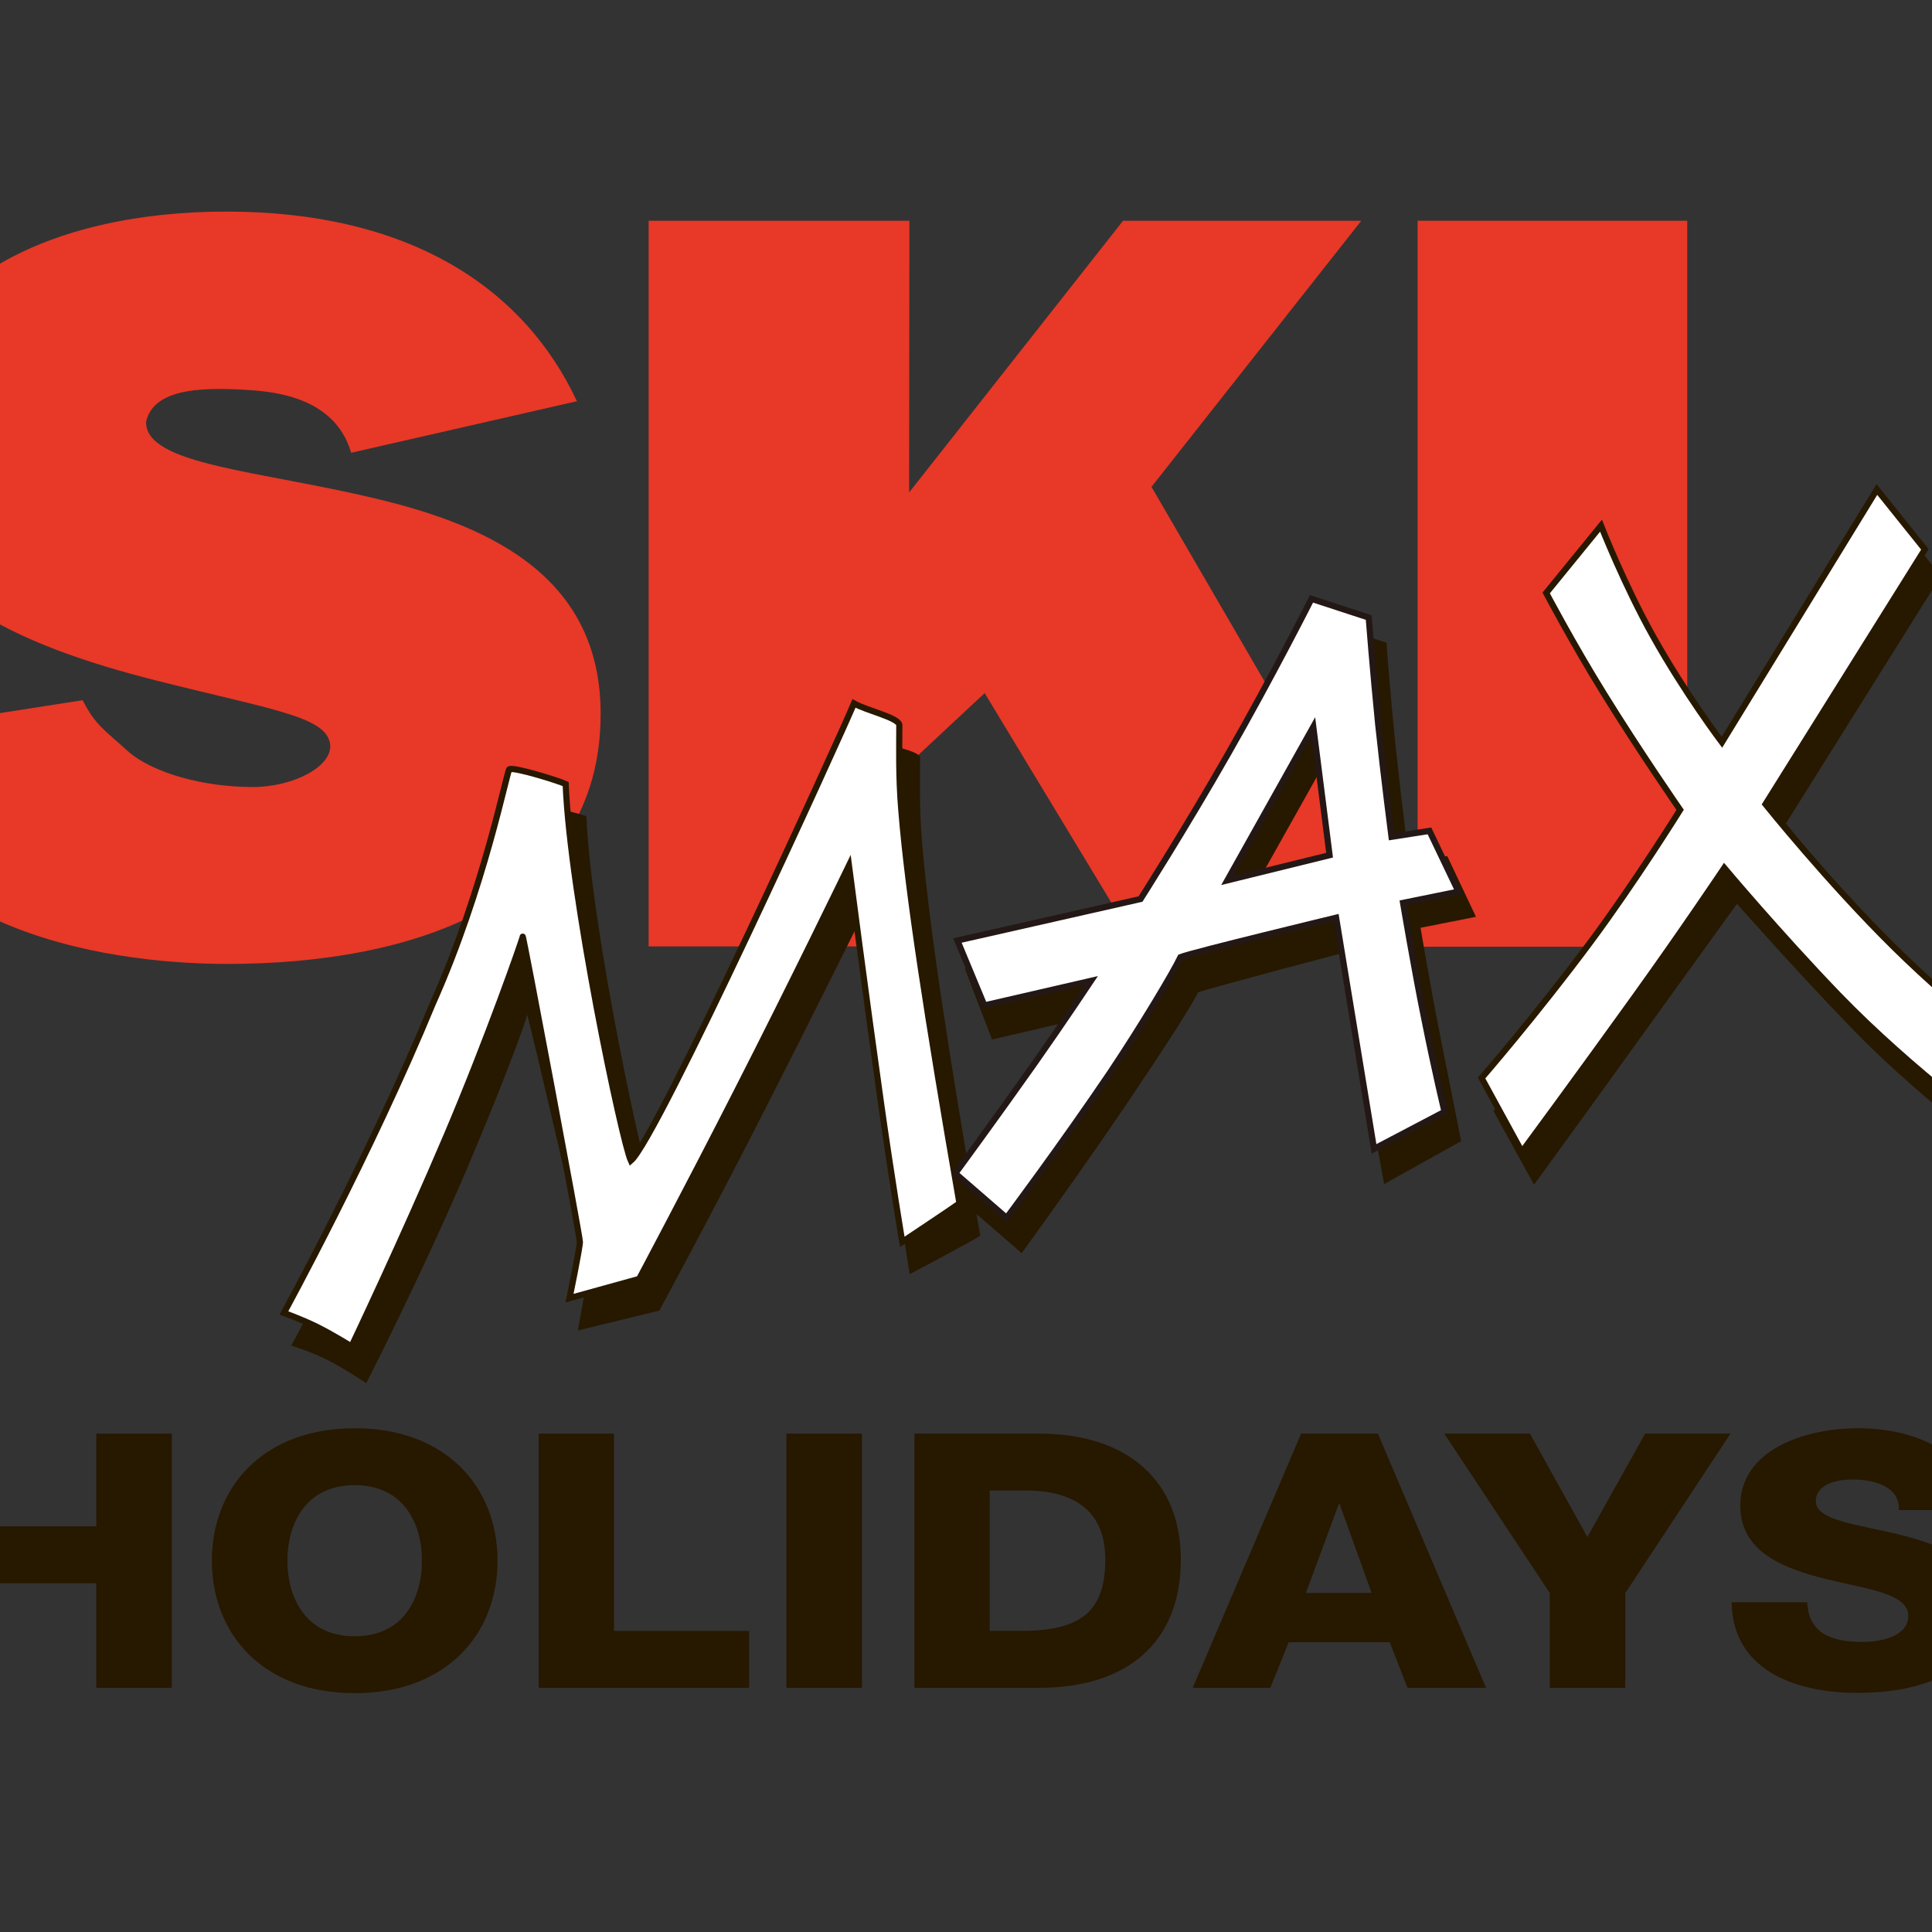
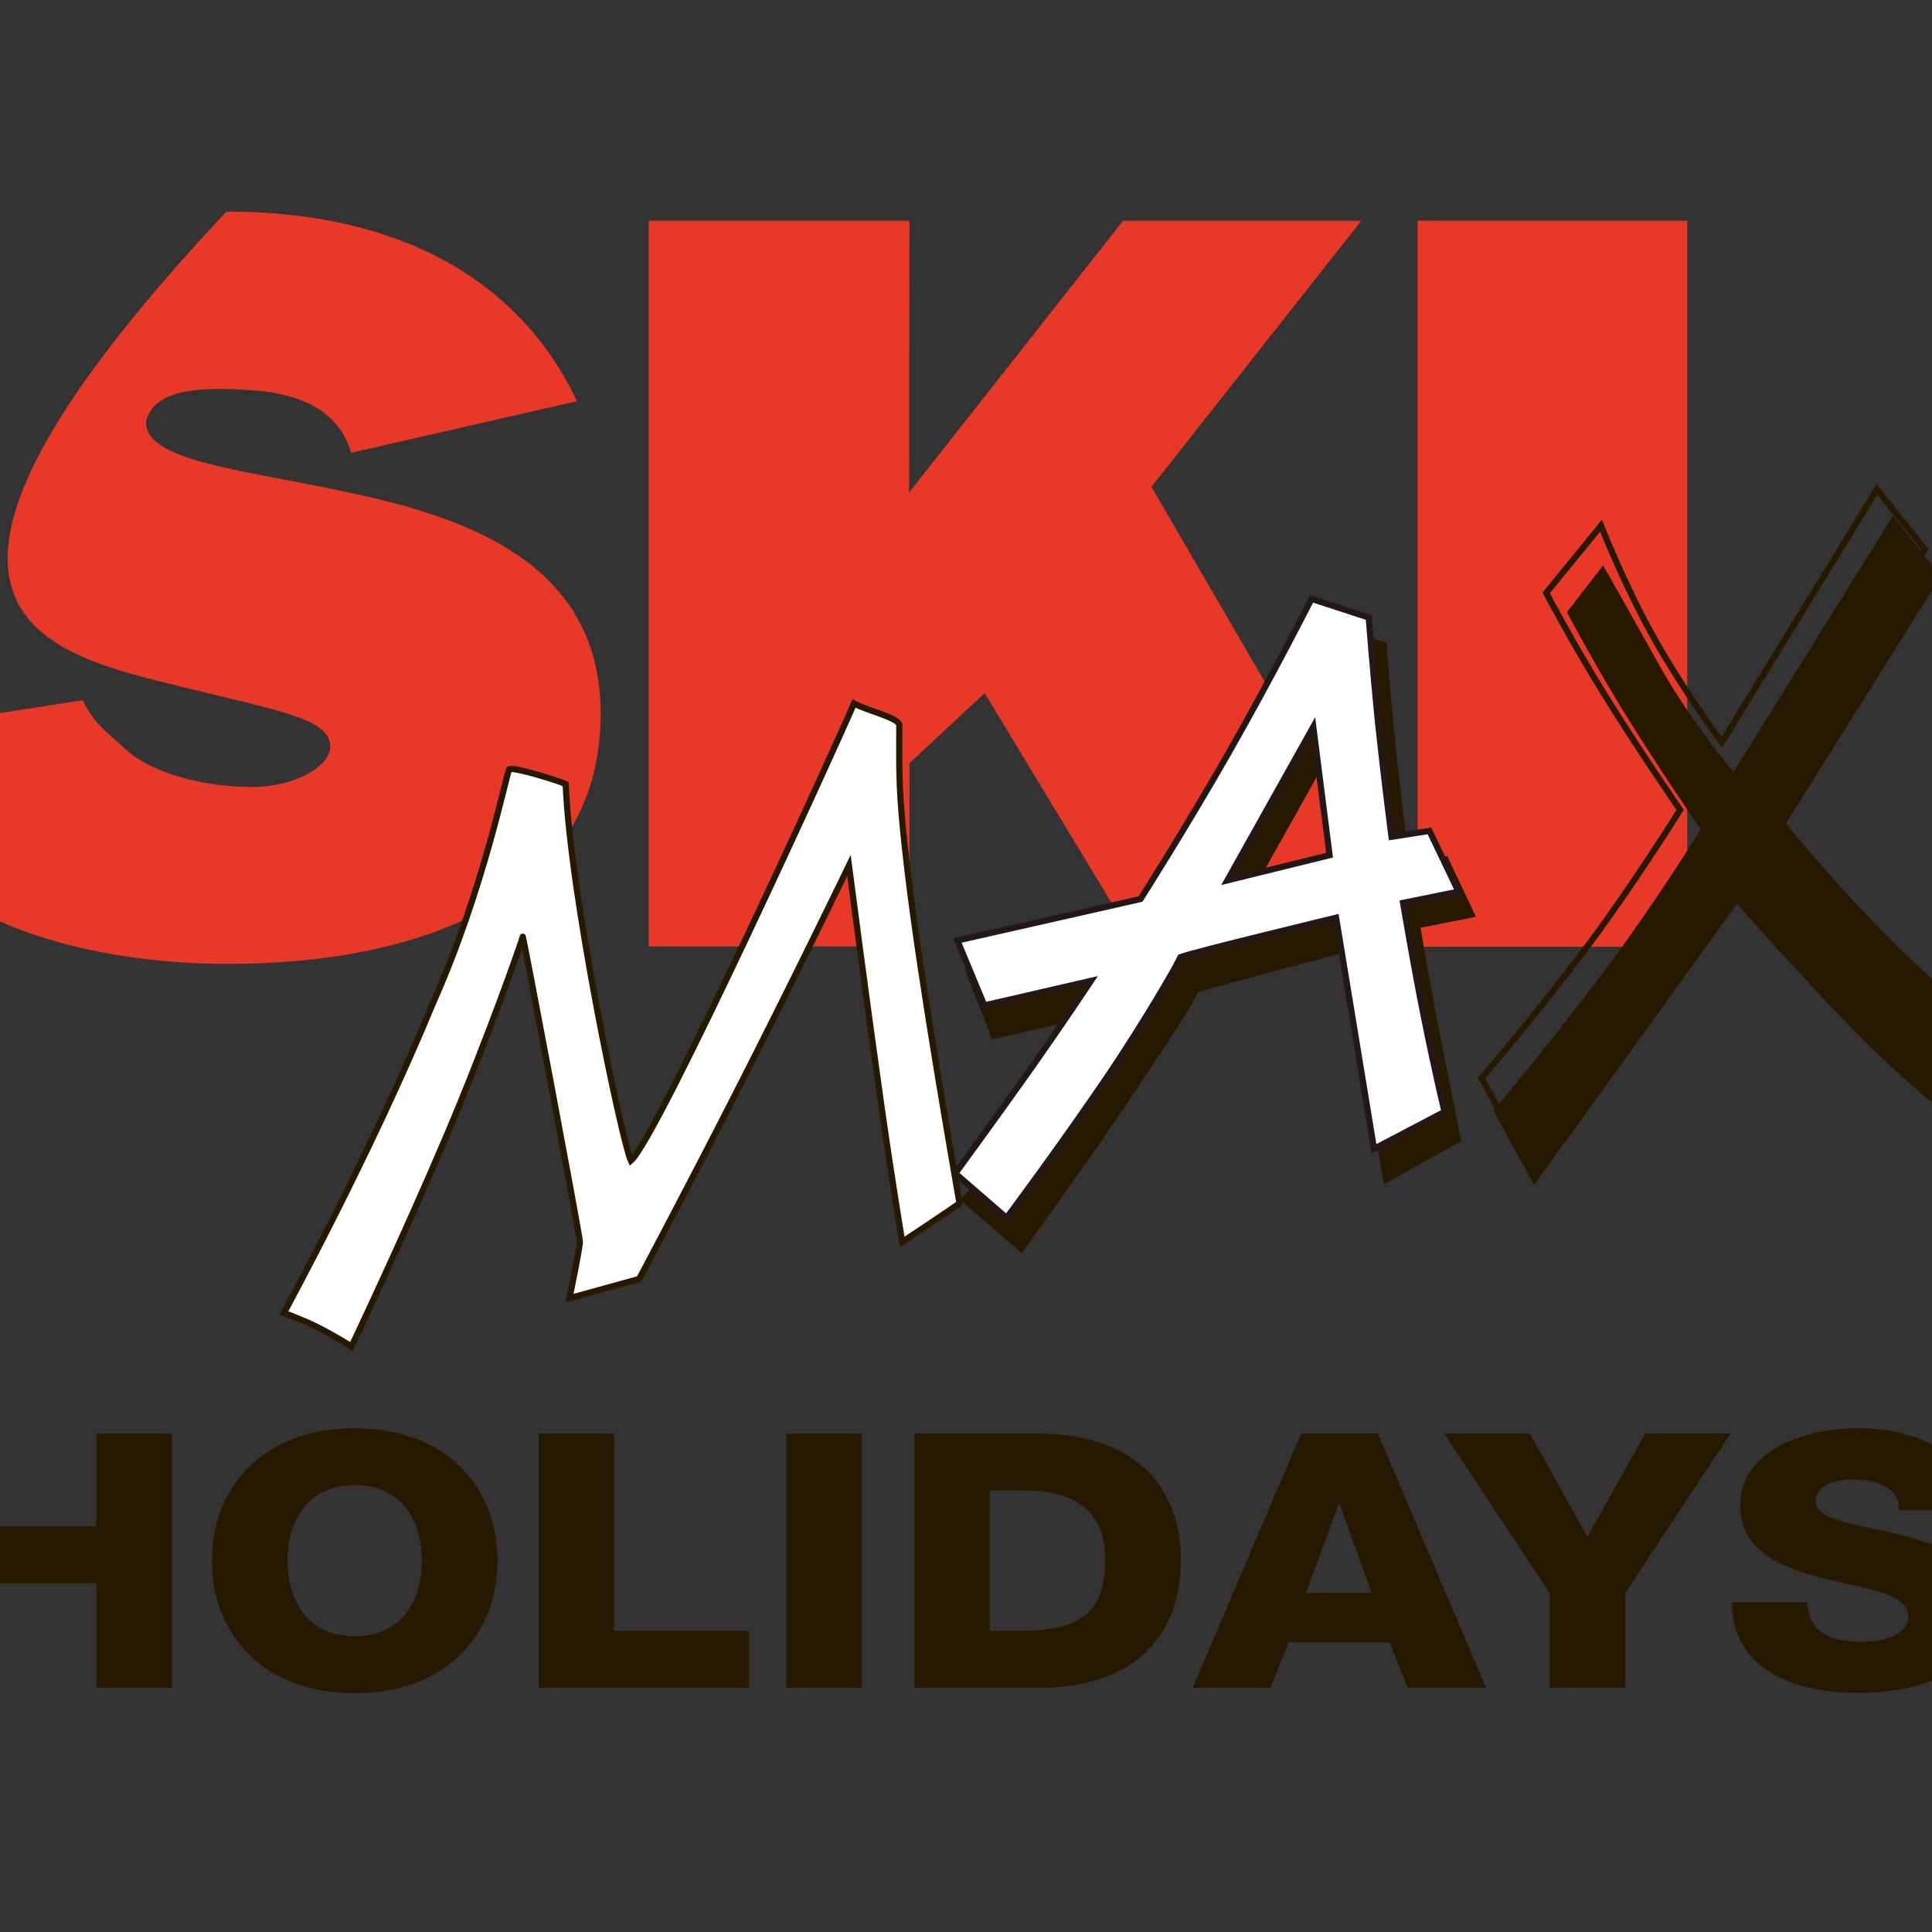
<svg xmlns="http://www.w3.org/2000/svg" version="1.1" id="layer" x="0px" y="0px" viewBox="0 0 652 652" style="enable-background:new 0 0 652 652;" xml:space="preserve">
  <rect x="0" y="0" width="652" height="652" fill="#333333" stroke="none" />
  <style type="text/css"> .st0{fill:#271800;} .st1{fill:none;} .st2{fill:#E83827;} .st3{fill:#FFFFFF;} .st4{fill:none;stroke:#271800;stroke-width:2.079;stroke-miterlimit:3.864;} .st5{fill-rule:evenodd;clip-rule:evenodd;fill:#271800;} .st6{fill-rule:evenodd;clip-rule:evenodd;fill:#FFFFFF;} .st7{fill:none;stroke:#271800;stroke-width:1.049;stroke-miterlimit:3.864;} .st8{fill:none;stroke:#231815;stroke-width:2.079;stroke-miterlimit:3.864;} </style>
  <polygon class="st0" points="32.5,483.8 32.5,515.1 -1.1,515.1 -1.1,483.8 -26.5,483.8 -26.5,569.6 -1.1,569.6 -1.1,534.3 32.5,534.3 32.5,569.6 58,569.6 58,483.8 " />
  <g>
    <path class="st0" d="M119.7,482c30.8,0,48.2,19.8,48.2,44.7c0,24.9-17.4,44.7-48.2,44.7c-30.8,0-48.2-19.8-48.2-44.7 C71.5,501.8,88.9,482,119.7,482 M119.7,552.2c16.4,0,22.7-12.8,22.7-25.5c0-12.7-6.3-25.5-22.7-25.5c-16.4,0-22.7,12.8-22.7,25.5 C97,539.4,103.3,552.2,119.7,552.2" />
    <polygon class="st0" points="181.8,483.8 207.2,483.8 207.2,550.4 252.8,550.4 252.8,569.6 181.8,569.6 " />
    <rect x="265.4" y="483.8" class="st0" width="25.5" height="85.8" />
    <path class="st0" d="M308.6,483.8h42c30,0,47.9,16,47.9,42.5c0,28.1-18.2,43.3-47.9,43.3h-42V483.8z M334,550.4h12 c19.3-0.4,27-7,27-24.2c0-15.6-9.6-23.2-27-23.2h-12V550.4z" />
    <path class="st0" d="M439.1,483.8h25.9l36.5,85.8h-26.5l-6-15.4h-34.1l-6.2,15.4h-26.2L439.1,483.8z M440.7,537.6h22.2l-10.8-30 h-0.3L440.7,537.6z" />
    <polygon class="st0" points="548.5,537.6 548.5,569.6 523,569.6 523,537.6 487.4,483.8 516.3,483.8 535.7,518.7 555.2,483.8 584,483.8 " />
    <path class="st0" d="M609.9,540.8c0.5,10.1,7.7,13.3,18.5,13.3c7.7,0,15.6-2.4,15.6-8.8c0-7.6-14-9-28.1-12.5 c-13.9-3.5-28.6-9-28.6-24.7c0-18.7,21.5-26.1,39.8-26.1c19.4,0,39,8.3,39.2,27.6h-25.5c0.4-7.8-7.9-10.3-15.7-10.3 c-5.5,0-12.3,1.7-12.3,7.3c0,6.6,14.1,7.8,28.3,11.3c14.1,3.5,28.4,9.2,28.4,24.7c0,21.8-21.1,28.7-42.6,28.7 c-22.5,0-42.3-8.6-42.5-30.6H609.9z" />
    <path class="st1" d="M102.5,458.3c0,0,6.3,1.9,12.3,4.9c6.6,3.4,13,7.8,13,7.8s19.1-37.4,34.2-72.9c13.8-32.5,20.1-50.7,20.1-51.4 c0-1.5,20.3,85.5,20.3,87.5c0,2-3.2,19-3.2,19l27.5-6.7c0,0,16.6-30.6,33.1-62.9c18.7-36.6,38.4-76.4,38.4-76.4s0.6,44,5.8,80 c3.7,25.6,7.2,47,7.2,47s21.8-11.5,23.8-13C323.9,358.4,317.6,317,315.2,289c-1-11.8-0.7-21.6-0.7-29.2c-0.5-2.5-15.3-4.7-19.8-7.2 c-4.5,10.7-61.5,146.9-70.3,154.3c-3-6.5-21-89.6-22.5-127.1c-2-1-21.8-5.8-23.5-5c-0.8,0.3-8.4,40.1-25.8,79 C131.8,404.6,102.5,458.3,102.5,458.3" />
-     <path class="st2" d="M-52.9,248.9c14.1,69.4,97.6,76.4,129.6,76.4c62.7,0,126-20.6,126-84.4c0-44.9-35-62.8-74.9-72.4 C88,158.8,48.9,157,49.3,142.3c2.5-10.9,17.8-11.6,32.6-10.8c8.7,0.5,30.9,1.6,36.6,21.3l76.2-17.4c-18.1-38.7-57.1-64-118.3-64 c-58,0-110.6,22.8-115.3,78.1C-43,198.7,8,218.3,52.5,229.6c39.6,10,57.6,12.2,58.9,21.5c1,7.3-12,14.5-26.2,14.5 c-16.2,0-33.8-4.6-42.4-12.4c-7.4-6.8-10.6-8.4-14.9-16.9L-52.9,248.9z" />
+     <path class="st2" d="M-52.9,248.9c14.1,69.4,97.6,76.4,129.6,76.4c62.7,0,126-20.6,126-84.4c0-44.9-35-62.8-74.9-72.4 C88,158.8,48.9,157,49.3,142.3c2.5-10.9,17.8-11.6,32.6-10.8c8.7,0.5,30.9,1.6,36.6,21.3l76.2-17.4c-18.1-38.7-57.1-64-118.3-64 C-43,198.7,8,218.3,52.5,229.6c39.6,10,57.6,12.2,58.9,21.5c1,7.3-12,14.5-26.2,14.5 c-16.2,0-33.8-4.6-42.4-12.4c-7.4-6.8-10.6-8.4-14.9-16.9L-52.9,248.9z" />
    <polygon class="st2" points="218.9,319.4 306.9,319.4 306.9,257.6 332.3,233.9 384,319.4 478.7,319.4 388.6,164.3 459.4,74.5 379,74.5 306.8,166.2 306.9,74.5 218.9,74.5 " />
    <rect x="478.4" y="74.5" class="st2" width="91" height="245" />
-     <path class="st0" d="M98.3,454.1c0,0,6.3,1.9,12.3,4.9c6.6,3.4,13,7.8,13,7.8s19.1-37.4,34.2-72.9c13.8-32.5,20.1-50.7,20.1-51.4 c0-1.5,20.3,85.5,20.3,87.5c0,2-3.2,19-3.2,19l27.5-6.7c0,0,16.6-30.6,33.1-62.9c18.7-36.6,38.4-76.4,38.4-76.4s0.6,44,5.8,80 c3.7,25.6,7.2,47,7.2,47s21.8-11.5,23.8-13c-10.9-62.9-17.2-104.2-19.6-132.3c-1-11.8-0.7-21.6-0.7-29.2 c-0.5-2.5-15.3-4.7-19.8-7.2c-4.5,10.7-61.5,146.9-70.3,154.3c-3-6.5-21-89.5-22.5-127.1c-2-1-21.8-5.8-23.5-5 c-0.8,0.3-8.4,40.1-25.8,79C127.6,400.5,98.3,454.1,98.3,454.1" />
    <path class="st3" d="M95.8,443.1c0,0,5.7,2,11,4.6c6,3,11.8,6.7,11.8,6.7s17.1-35.9,32.2-71.4c13.8-32.5,25.6-66.2,25.6-66.9 c0-1.5,19.3,101,19.3,103c0,2-3.5,19-3.5,19l23.5-6.5c0,0,16.4-30.8,32.9-63.2c18.7-36.6,37.9-76.3,37.9-76.3s5.7,43.9,10.8,80 c3.6,25.6,7.2,47,7.2,47s17.3-11.5,19.3-13c-10.9-62.9-17.3-104.3-19.6-132.3c-1-11.8-0.7-21.6-0.7-29.2 c-0.5-2.5-10.8-4.7-15.3-7.2c-4.5,10.8-66.5,146.9-75.3,154.3c-3-6.5-20.5-89.5-22-127.1c-2-1-17.3-5.8-19-5 c-0.8,0.3-8.4,40.1-25.8,79C125.1,389.5,95.8,443.1,95.8,443.1" />
    <path class="st4" d="M95.8,443.1c0,0,5.7,2,11,4.6c6,3,11.8,6.7,11.8,6.7s17.1-35.9,32.2-71.4c13.8-32.5,25.6-66.2,25.6-66.9 c0-1.5,19.3,101,19.3,103c0,2-3.5,19-3.5,19l23.5-6.5c0,0,16.4-30.8,32.9-63.2c18.7-36.6,37.9-76.3,37.9-76.3s5.7,43.9,10.8,80 c3.6,25.6,7.2,47,7.2,47s17.3-11.5,19.3-13c-10.9-62.9-17.3-104.3-19.6-132.3c-1-11.8-0.7-21.6-0.7-29.2 c-0.5-2.5-10.8-4.7-15.3-7.2c-4.5,10.8-66.5,146.9-75.3,154.3c-3-6.5-20.5-89.5-22-127.1c-2-1-17.3-5.8-19-5 c-0.8,0.3-8.4,40.1-25.8,79C125.1,389.5,95.8,443.1,95.8,443.1z" />
    <path class="st5" d="M325.6,326.9l65.3-15c0,0,15.4-24.2,29.6-49.1c14.7-25.8,28.1-52.2,28.1-52.2l19.3,6.3c0,0,1.3,18,3.2,36 c2,18.8,4.5,38,4.5,38l12.8-2l9.7,20.5l-18.7,3.7c0,0,3.7,22.1,7,38.3l6.7,33.7l-26,14.5l-14-78c0,0-44.7,11.8-48.8,13.3 c-2.5,5.2-12.4,20.3-23.3,36.5c-16.5,24.4-36.2,51.5-36.2,51.5l-20.8-18c0,0,18.3-19.6,30.8-37.3c10.2-14.5,19.5-26,19.5-26 l-39.5,9.2L325.6,326.9z M450.2,251.8l5.5,43.2l-34.5,8.5L450.2,251.8z" />
    <path class="st6" d="M323.1,317.4l61.8-14c0,0,15.4-24.2,29.6-49.1c14.7-25.7,28.1-52.2,28.1-52.2l19.3,6.3c0,0,1.4,18,3.2,36 c2,18.8,4.5,38,4.5,38l12.8-2l9.8,20.5l-18.7,3.7c0,0,3.7,22.1,7,38.3c3.8,19.1,7,32.2,7,32.2l-23.8,12.5l-12.8-78 c0,0-48.5,11.7-52.5,13.3c-2.5,5.2-12.9,22.7-23.8,39c-16.5,24.4-34.9,49-34.9,49l-17.3-15c0,0,14-19.1,26.5-36.8 c10.2-14.5,19.3-28.2,19.3-28.2l-36,8.3L323.1,317.4z M443.2,245.3l5.5,43.2l-34.5,8.5L443.2,245.3z" />
    <path class="st7" d="M323.1,317.4l61.8-14c0,0,15.4-24.2,29.6-49.1c14.7-25.7,28.1-52.2,28.1-52.2l19.3,6.3c0,0,1.4,18,3.2,36 c2,18.8,4.5,38,4.5,38l12.8-2l9.8,20.5l-18.7,3.7c0,0,3.7,22.1,7,38.3c3.8,19.1,7,32.2,7,32.2l-23.8,12.5l-12.8-78 c0,0-48.5,11.7-52.5,13.3c-2.5,5.2-12.9,22.7-23.8,39c-16.5,24.4-34.9,49-34.9,49l-17.3-15c0,0,14-19.1,26.5-36.8 c10.2-14.5,19.3-28.2,19.3-28.2l-36,8.3L323.1,317.4z M443.2,245.3l5.5,43.2l-34.5,8.5L443.2,245.3z" />
    <path class="st8" d="M443.2,245.3l5.5,43.3l-34.5,8.5L443.2,245.3z M323.1,317.4l61.8-14c0,0,15.4-24.2,29.6-49.1 c14.7-25.7,28.1-52.2,28.1-52.2l19.3,6.3c0,0,1.4,18,3.2,36c2,18.8,4.5,38,4.5,38l12.8-2l9.8,20.5l-18.7,3.8c0,0,3.7,22,7,38.3 c3.8,19.1,7,32.2,7,32.2l-23.8,12.5l-12.8-78c0,0-48.5,11.7-52.5,13.3c-2.5,5.2-12.9,22.7-23.8,39c-16.5,24.4-34.9,49-34.9,49 l-17.3-15c0,0,14-19.1,26.5-36.8c10.2-14.5,19.3-28.2,19.3-28.2l-36,8.3L323.1,317.4z" />
    <path class="st0" d="M528.8,206.6l12.2-15.8c0,0,9.1,15.9,18.8,33.4c10.6,19,25.2,36.4,25.2,36.4l53.8-86.5l16.2,20.3l-52.3,83.5 c0,0,21,26.2,43.4,48.4c23.3,23,47.3,44.4,47.3,44.4l-11.5,24.8c0,0-32.1-22.7-57-48.5c-20.2-20.9-38.7-42-38.7-42 s-11.6,16-27.5,38.1c-18,25.1-41,56.7-41,56.7L504,374.9c0,0,21.5-25.8,39.7-50.3c15.1-20.3,30.3-44.7,30.3-44.7 s-13.8-19.9-25.9-39.5C537.7,223.5,528.8,206.6,528.8,206.6" />
-     <path class="st3" d="M521.8,200.1l18.5-22.7c0,0,7.8,19.9,17.6,37.4c10.6,19,23.2,35.7,23.2,35.7l52.3-85.3l16.2,20.2l-53.8,86 c0,0,21,26.2,43.4,48.3c23.3,23,48.8,41.5,48.8,41.5l-11.3,23c0,0-31.3-22.6-56.3-48.5c-20.2-21-38.5-42.8-38.5-42.8 s-14.4,21.5-30.3,43.6c-18,25.1-38,52.2-38,52.2L500,363.8c0,0,18.5-21.3,36.7-45.8c15.1-20.3,30.3-44.7,30.3-44.7 s-13.8-19.9-25.9-39.5C530.7,217,521.8,200.1,521.8,200.1" />
    <path class="st4" d="M521.8,200.1l18.5-22.7c0,0,7.8,19.9,17.6,37.4c10.6,19,23.2,35.7,23.2,35.7l52.3-85.3l16.2,20.2l-53.8,86 c0,0,21,26.2,43.4,48.3c23.3,23,48.8,41.5,48.8,41.5l-11.3,23c0,0-31.3-22.6-56.3-48.5c-20.2-21-38.5-42.8-38.5-42.8 s-14.4,21.5-30.3,43.6c-18,25.1-38,52.2-38,52.2L500,363.8c0,0,18.5-21.3,36.7-45.8c15.1-20.3,30.3-44.7,30.3-44.7 s-13.8-19.9-25.9-39.5C530.7,217,521.8,200.1,521.8,200.1z" />
  </g>
</svg>